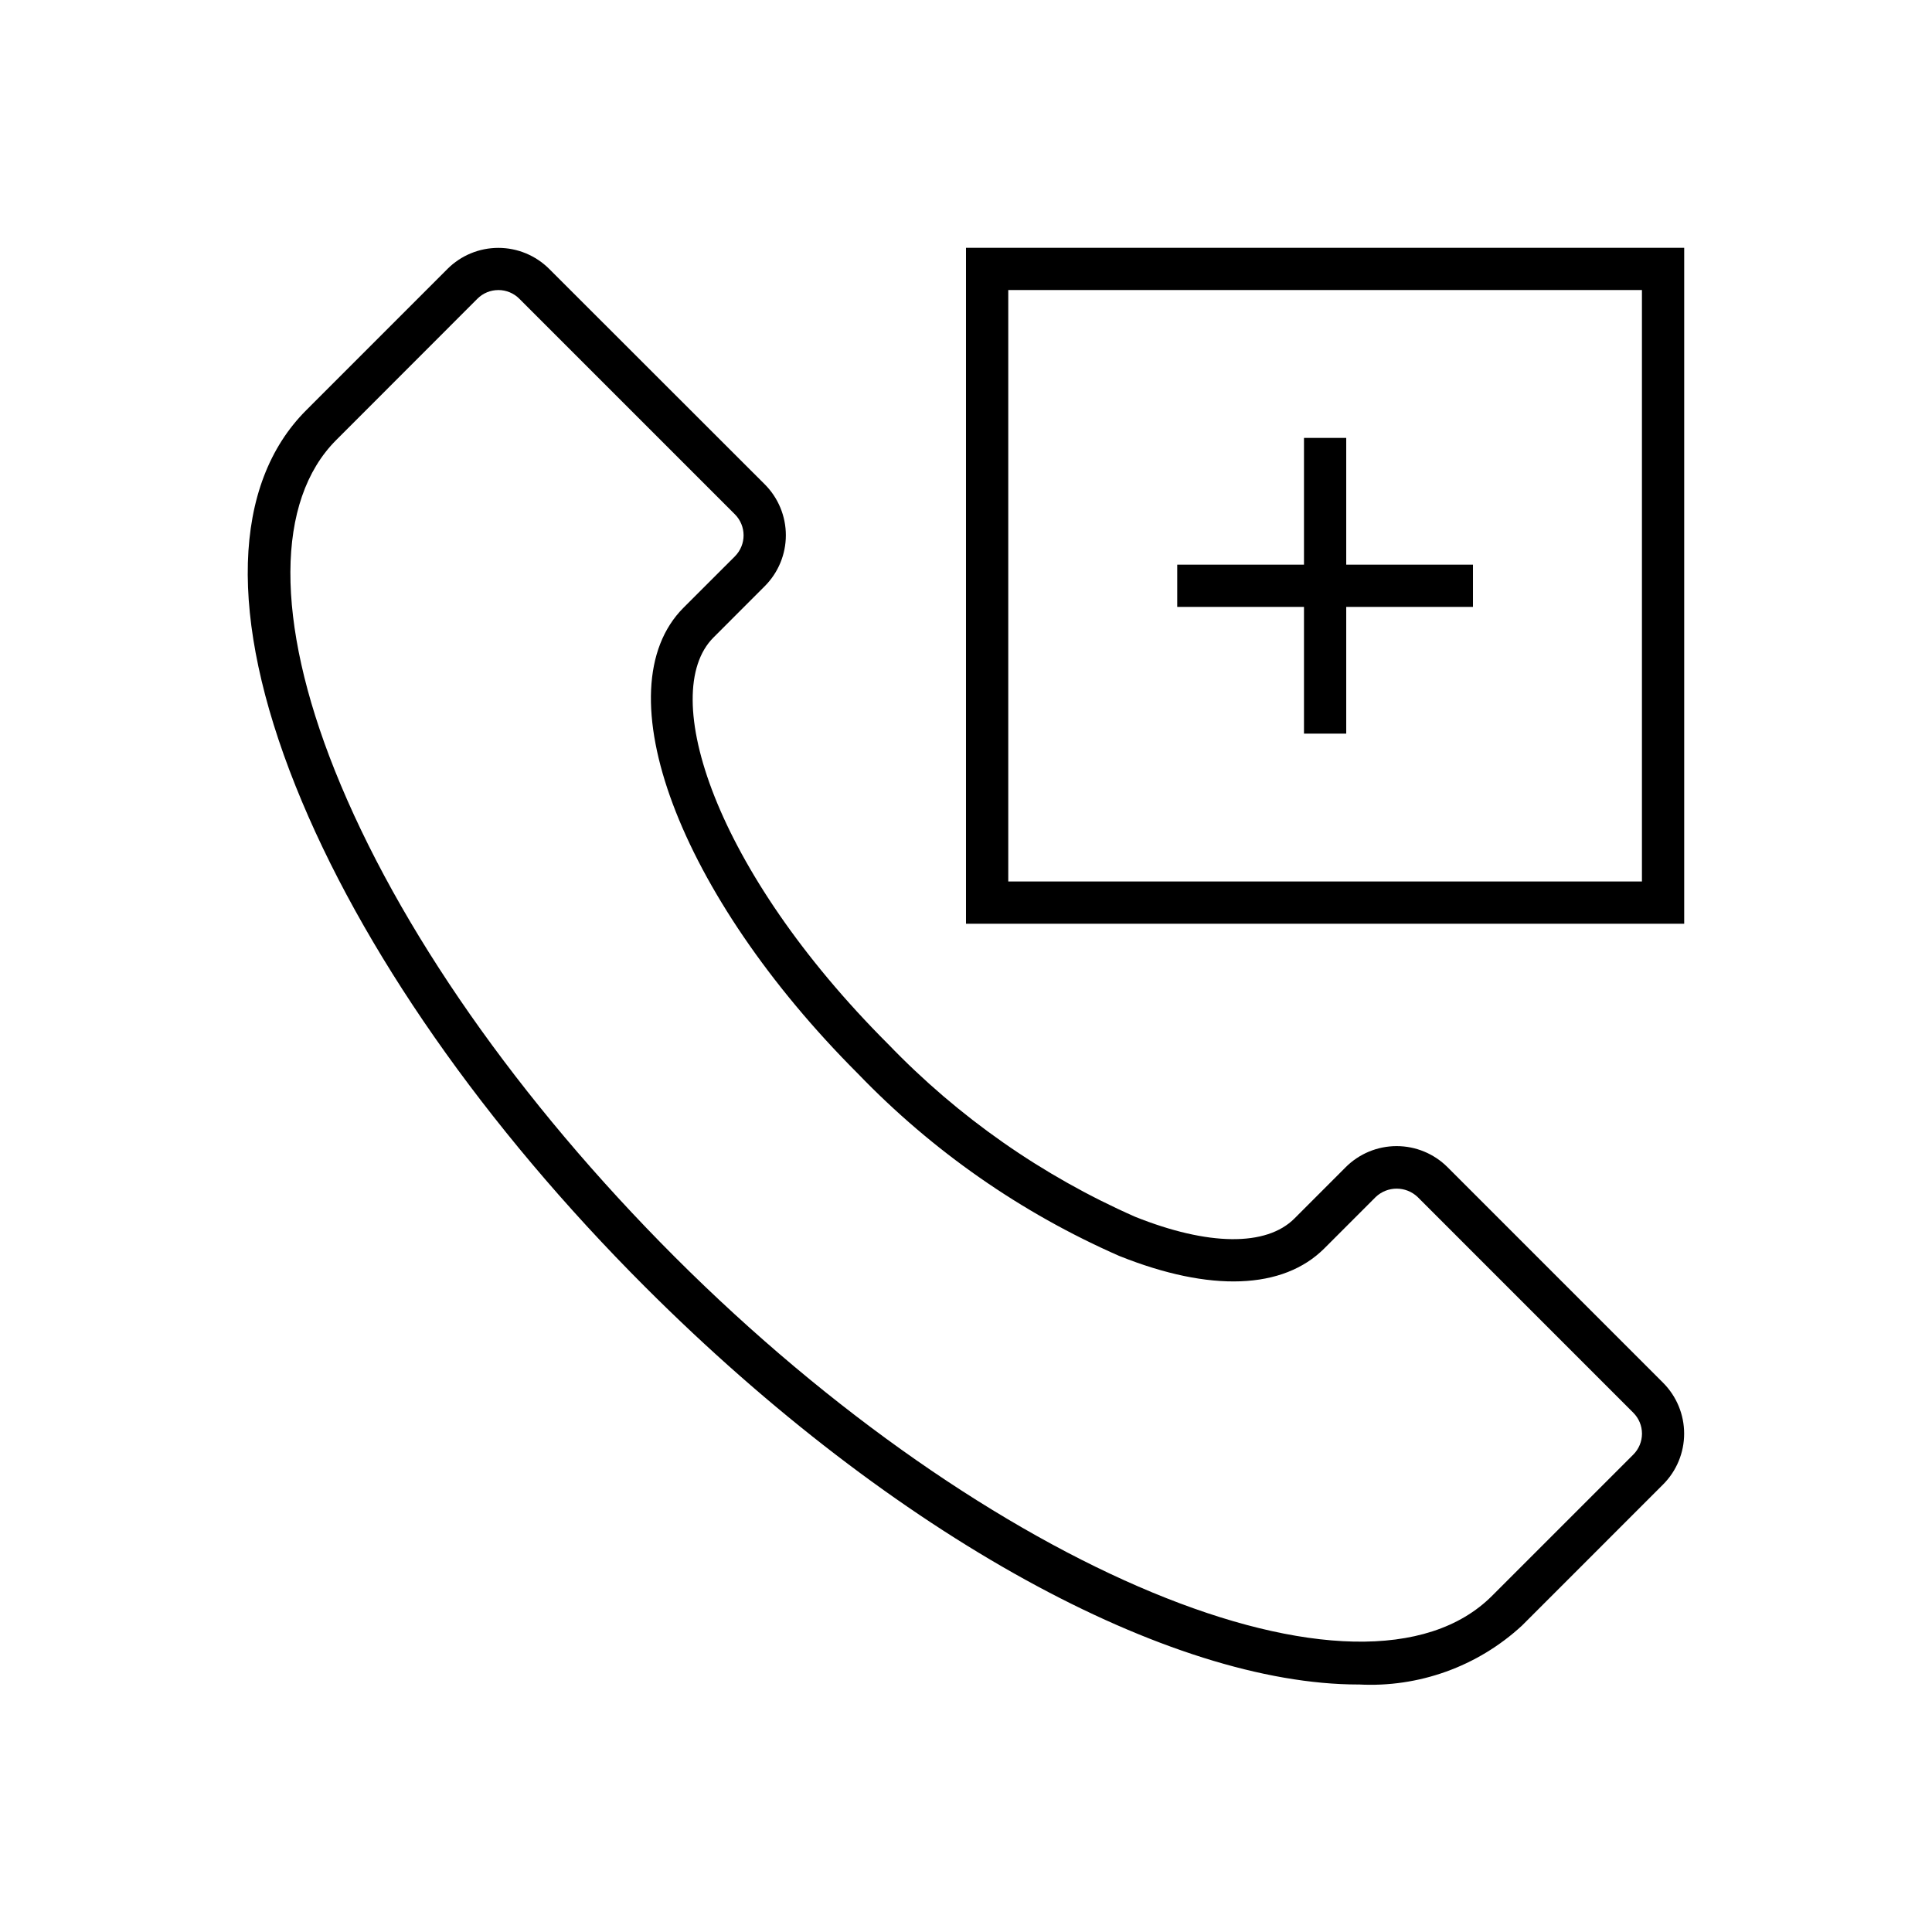
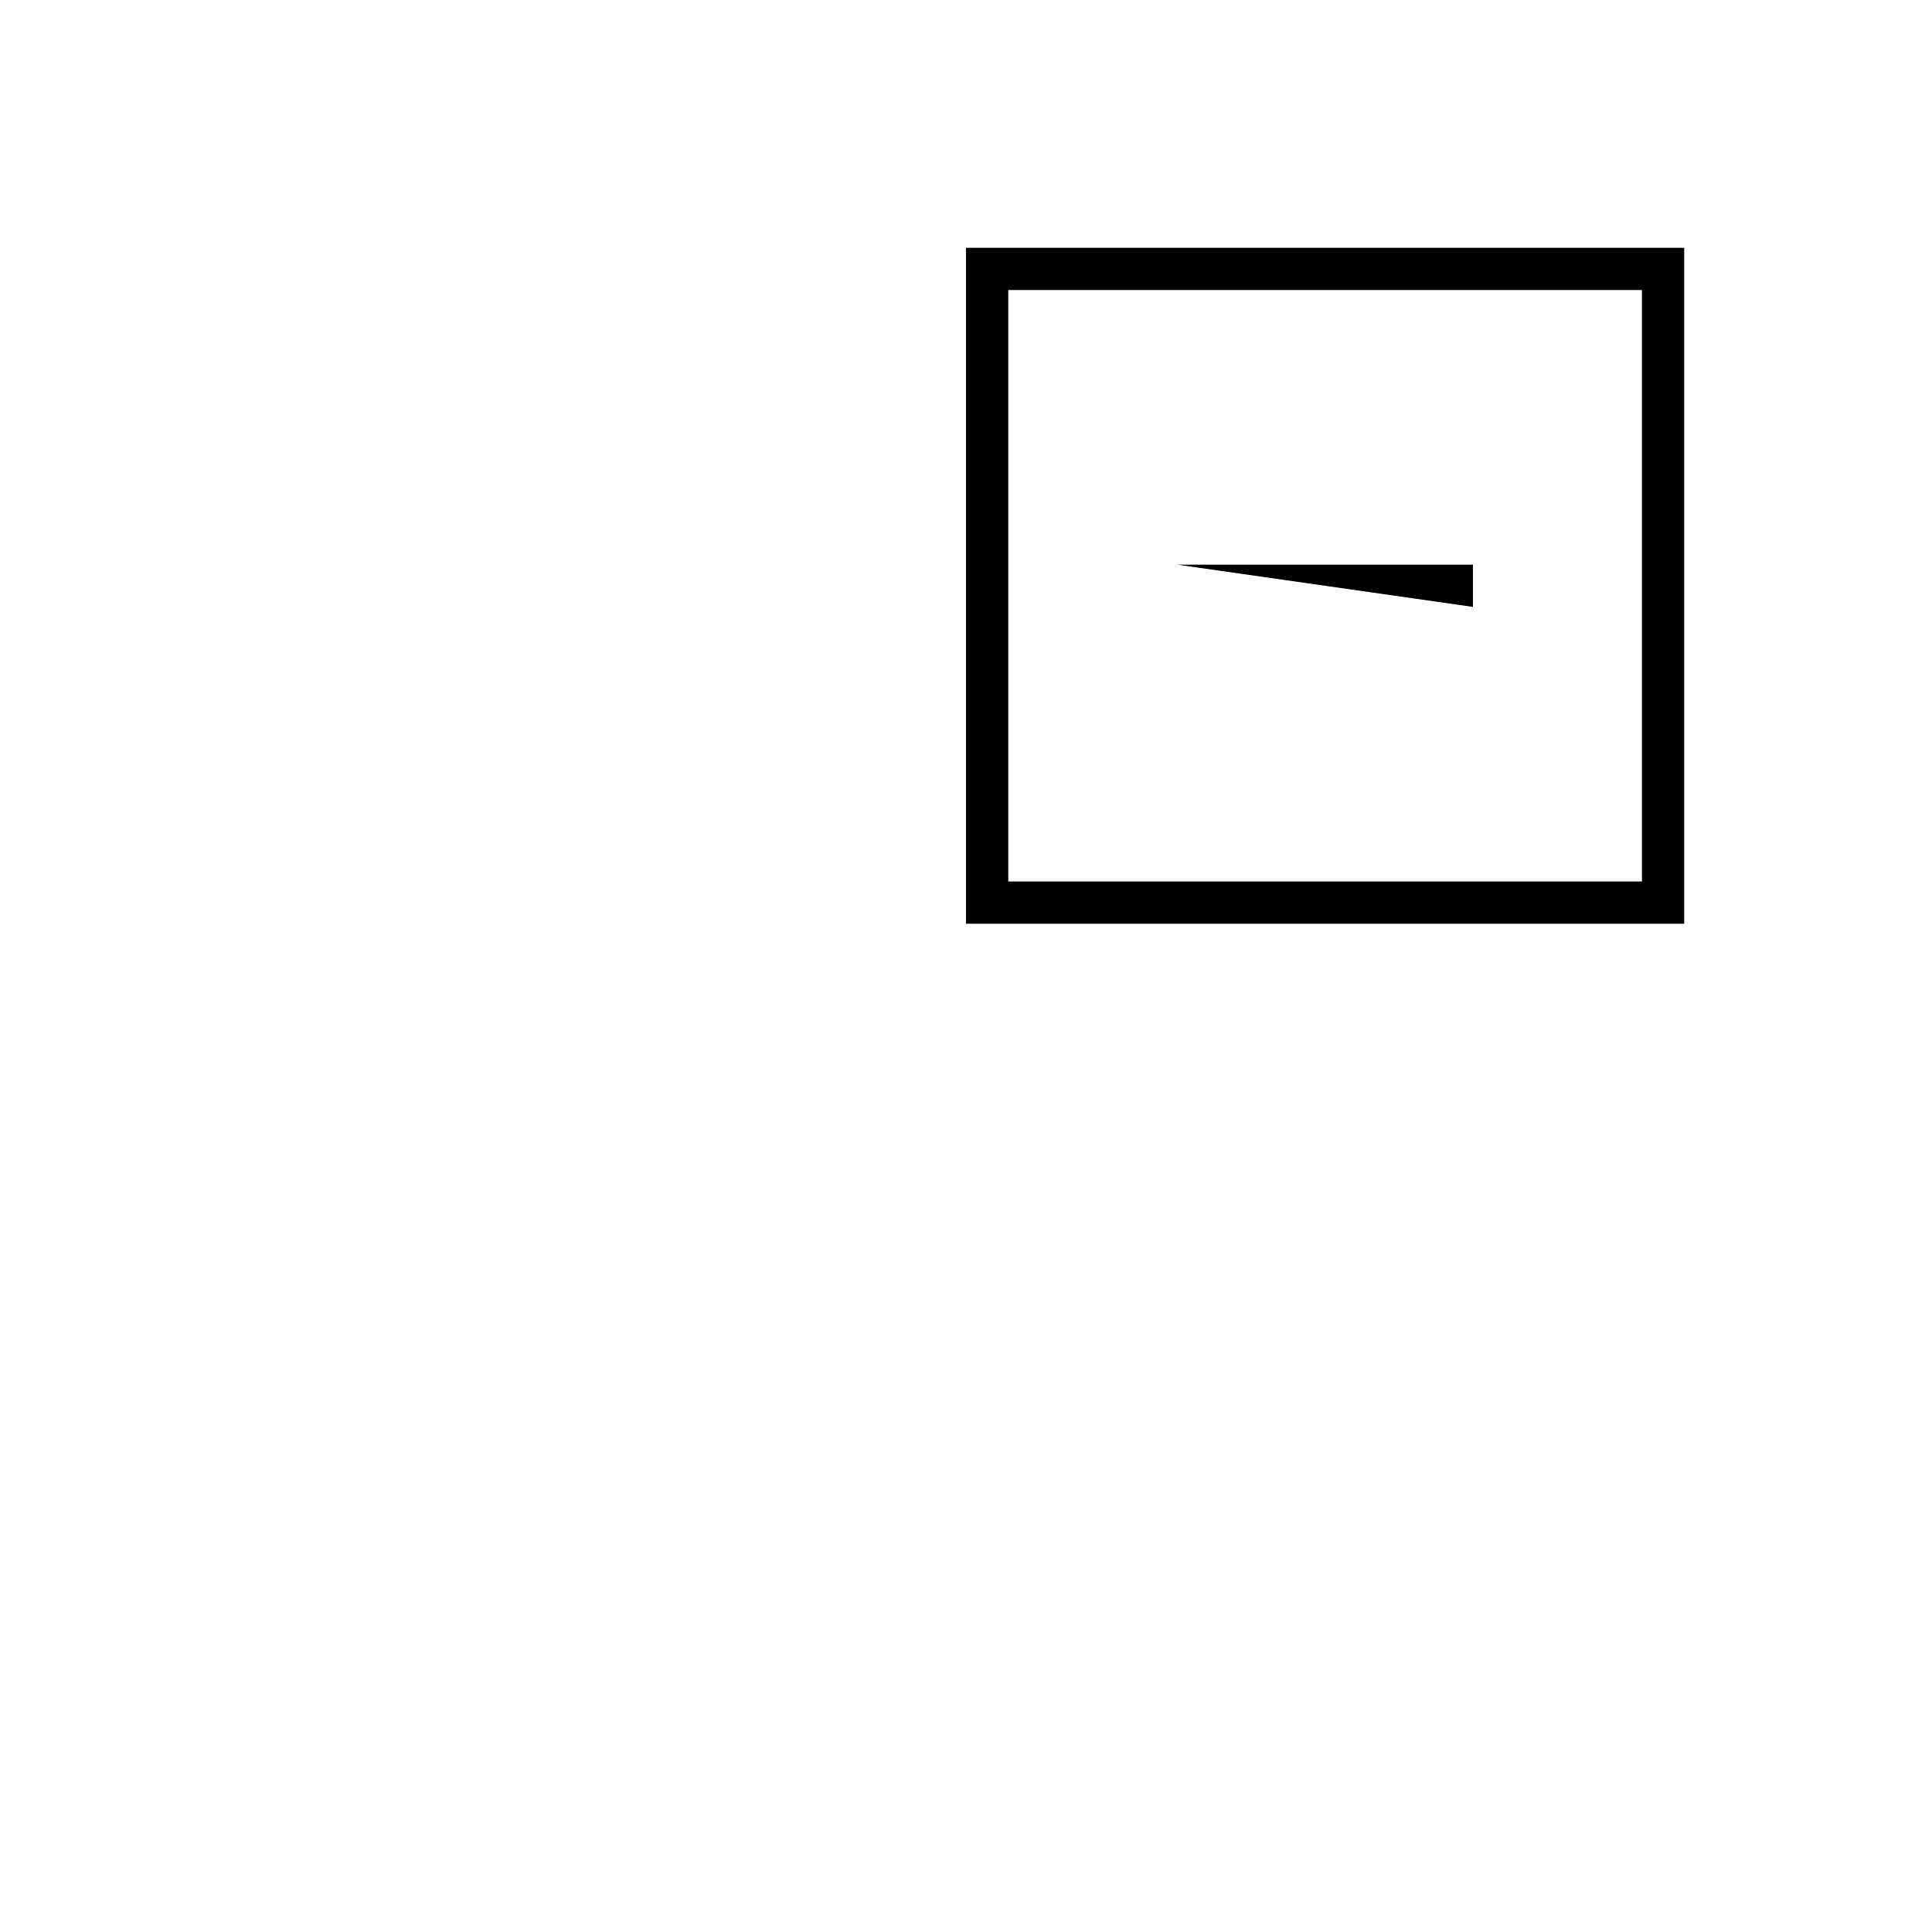
<svg xmlns="http://www.w3.org/2000/svg" fill="#000000" width="800px" height="800px" version="1.1" viewBox="144 144 512 512">
  <g>
-     <path d="m504 590.41c-49.766 0-122.59-38.91-189.04-105.37-42.492-42.496-75.387-89.621-92.617-132.71-17.848-44.598-16.84-80 2.832-99.641l37.41-37.422c3.578-3.574 8.426-5.578 13.48-5.578 5.055 0 9.902 2.004 13.48 5.578l57.137 57.098c3.57 3.578 5.578 8.426 5.578 13.48 0 5.059-2.008 9.906-5.578 13.484l-13.609 13.621c-14.836 14.84 0.207 61.668 46.254 107.71l0.004-0.004c18.633 19.395 40.883 34.957 65.496 45.805 19.359 7.742 34.762 7.91 42.215 0.453l13.598-13.609h-0.004c3.578-3.57 8.43-5.574 13.484-5.574 5.055 0 9.902 2.004 13.48 5.574l57.129 57.137c3.574 3.574 5.586 8.426 5.586 13.484s-2.012 9.906-5.586 13.48l-37.402 37.406c-11.742 10.84-27.375 16.461-43.332 15.586zm-227.93-369.54c-2.086-0.004-4.086 0.824-5.559 2.301l-37.41 37.441c-16.07 16.066-16.199 47.992-0.359 87.594 16.688 41.703 48.703 87.5 90.125 128.94 83.039 83 182.22 124.1 216.55 89.762l37.41-37.41c1.48-1.473 2.316-3.477 2.316-5.562 0-2.09-0.836-4.09-2.316-5.562l-57.133-57.145c-3.113-2.969-8.012-2.969-11.129 0l-13.602 13.609c-10.938 10.926-30.23 11.656-54.301 2.019v0.004c-26.02-11.41-49.551-27.812-69.254-48.277-47.582-47.582-67.926-101.88-46.254-123.55l13.609-13.602h-0.004c3.062-3.078 3.062-8.051 0-11.129l-57.133-57.133c-1.473-1.48-3.477-2.309-5.562-2.305z" />
    <path d="m590.33 388.8h-190.33v-179.13h190.33zm-179.13-11.199h167.93v-156.74h-167.93z" />
-     <path d="m455.98 293.64h78.371v11.195h-78.371z" />
-     <path d="m489.57 260.05h11.195v78.371h-11.195z" />
+     <path d="m455.98 293.64h78.371v11.195z" />
  </g>
</svg>